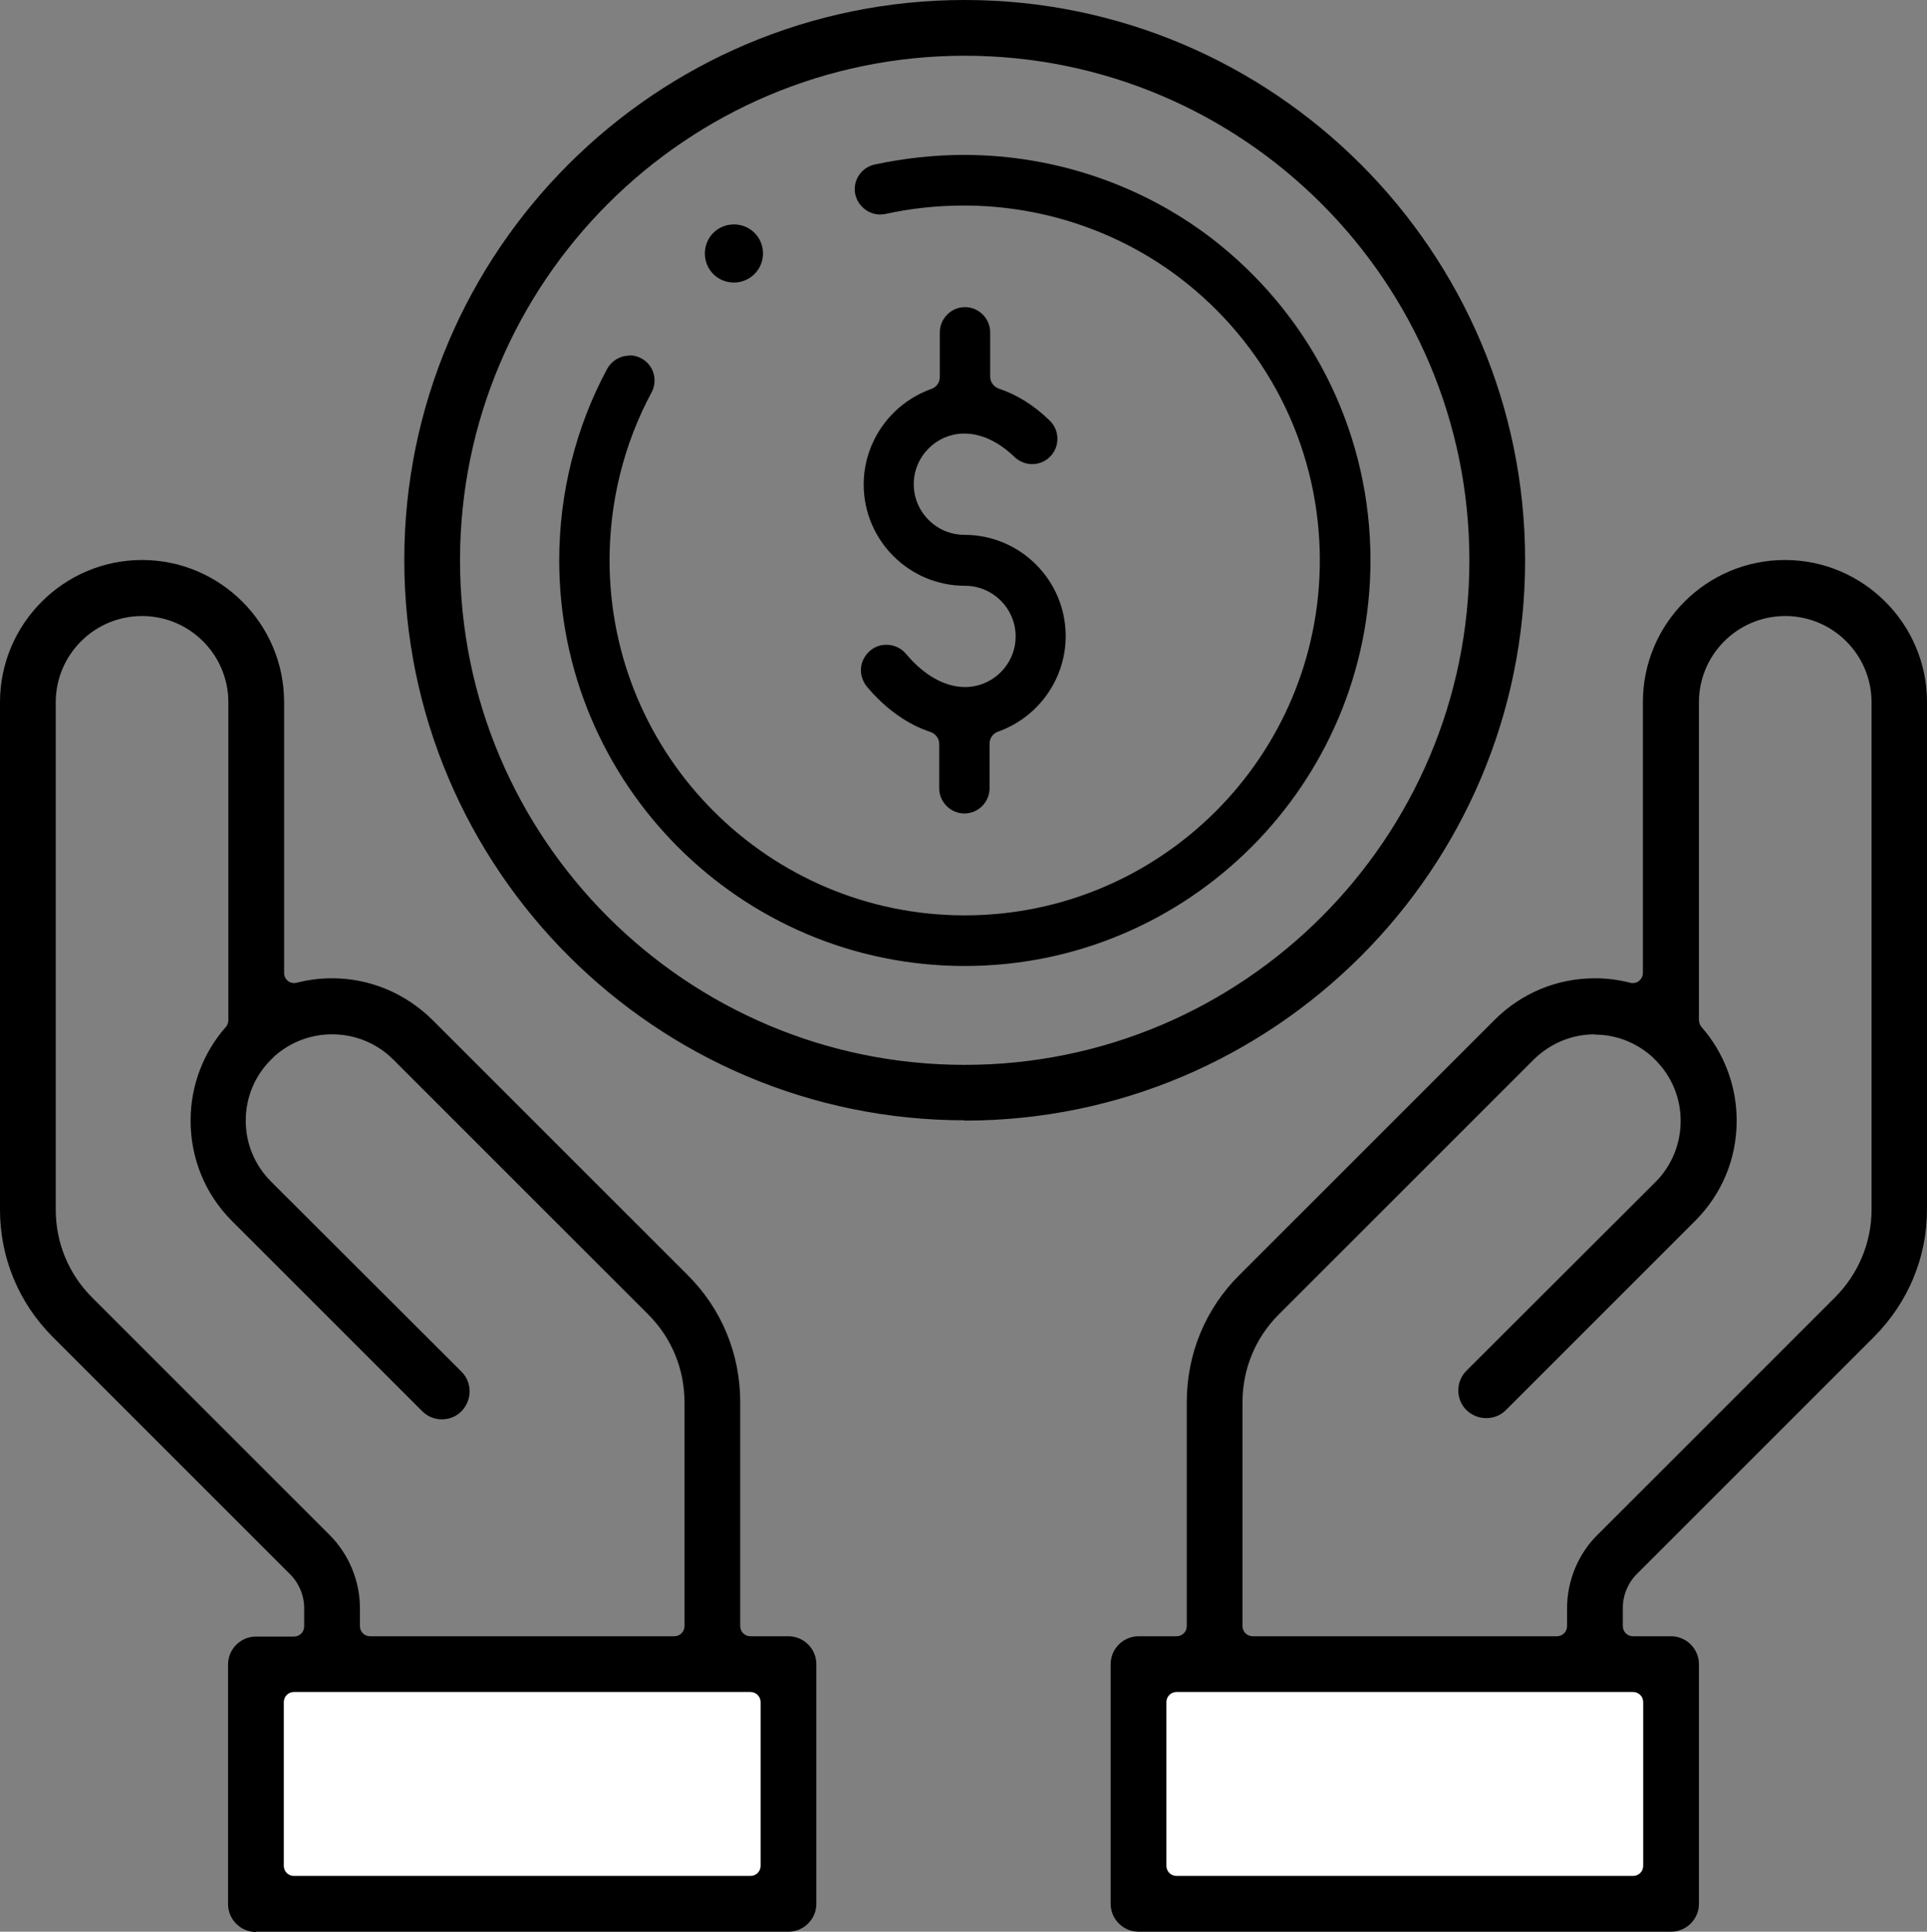
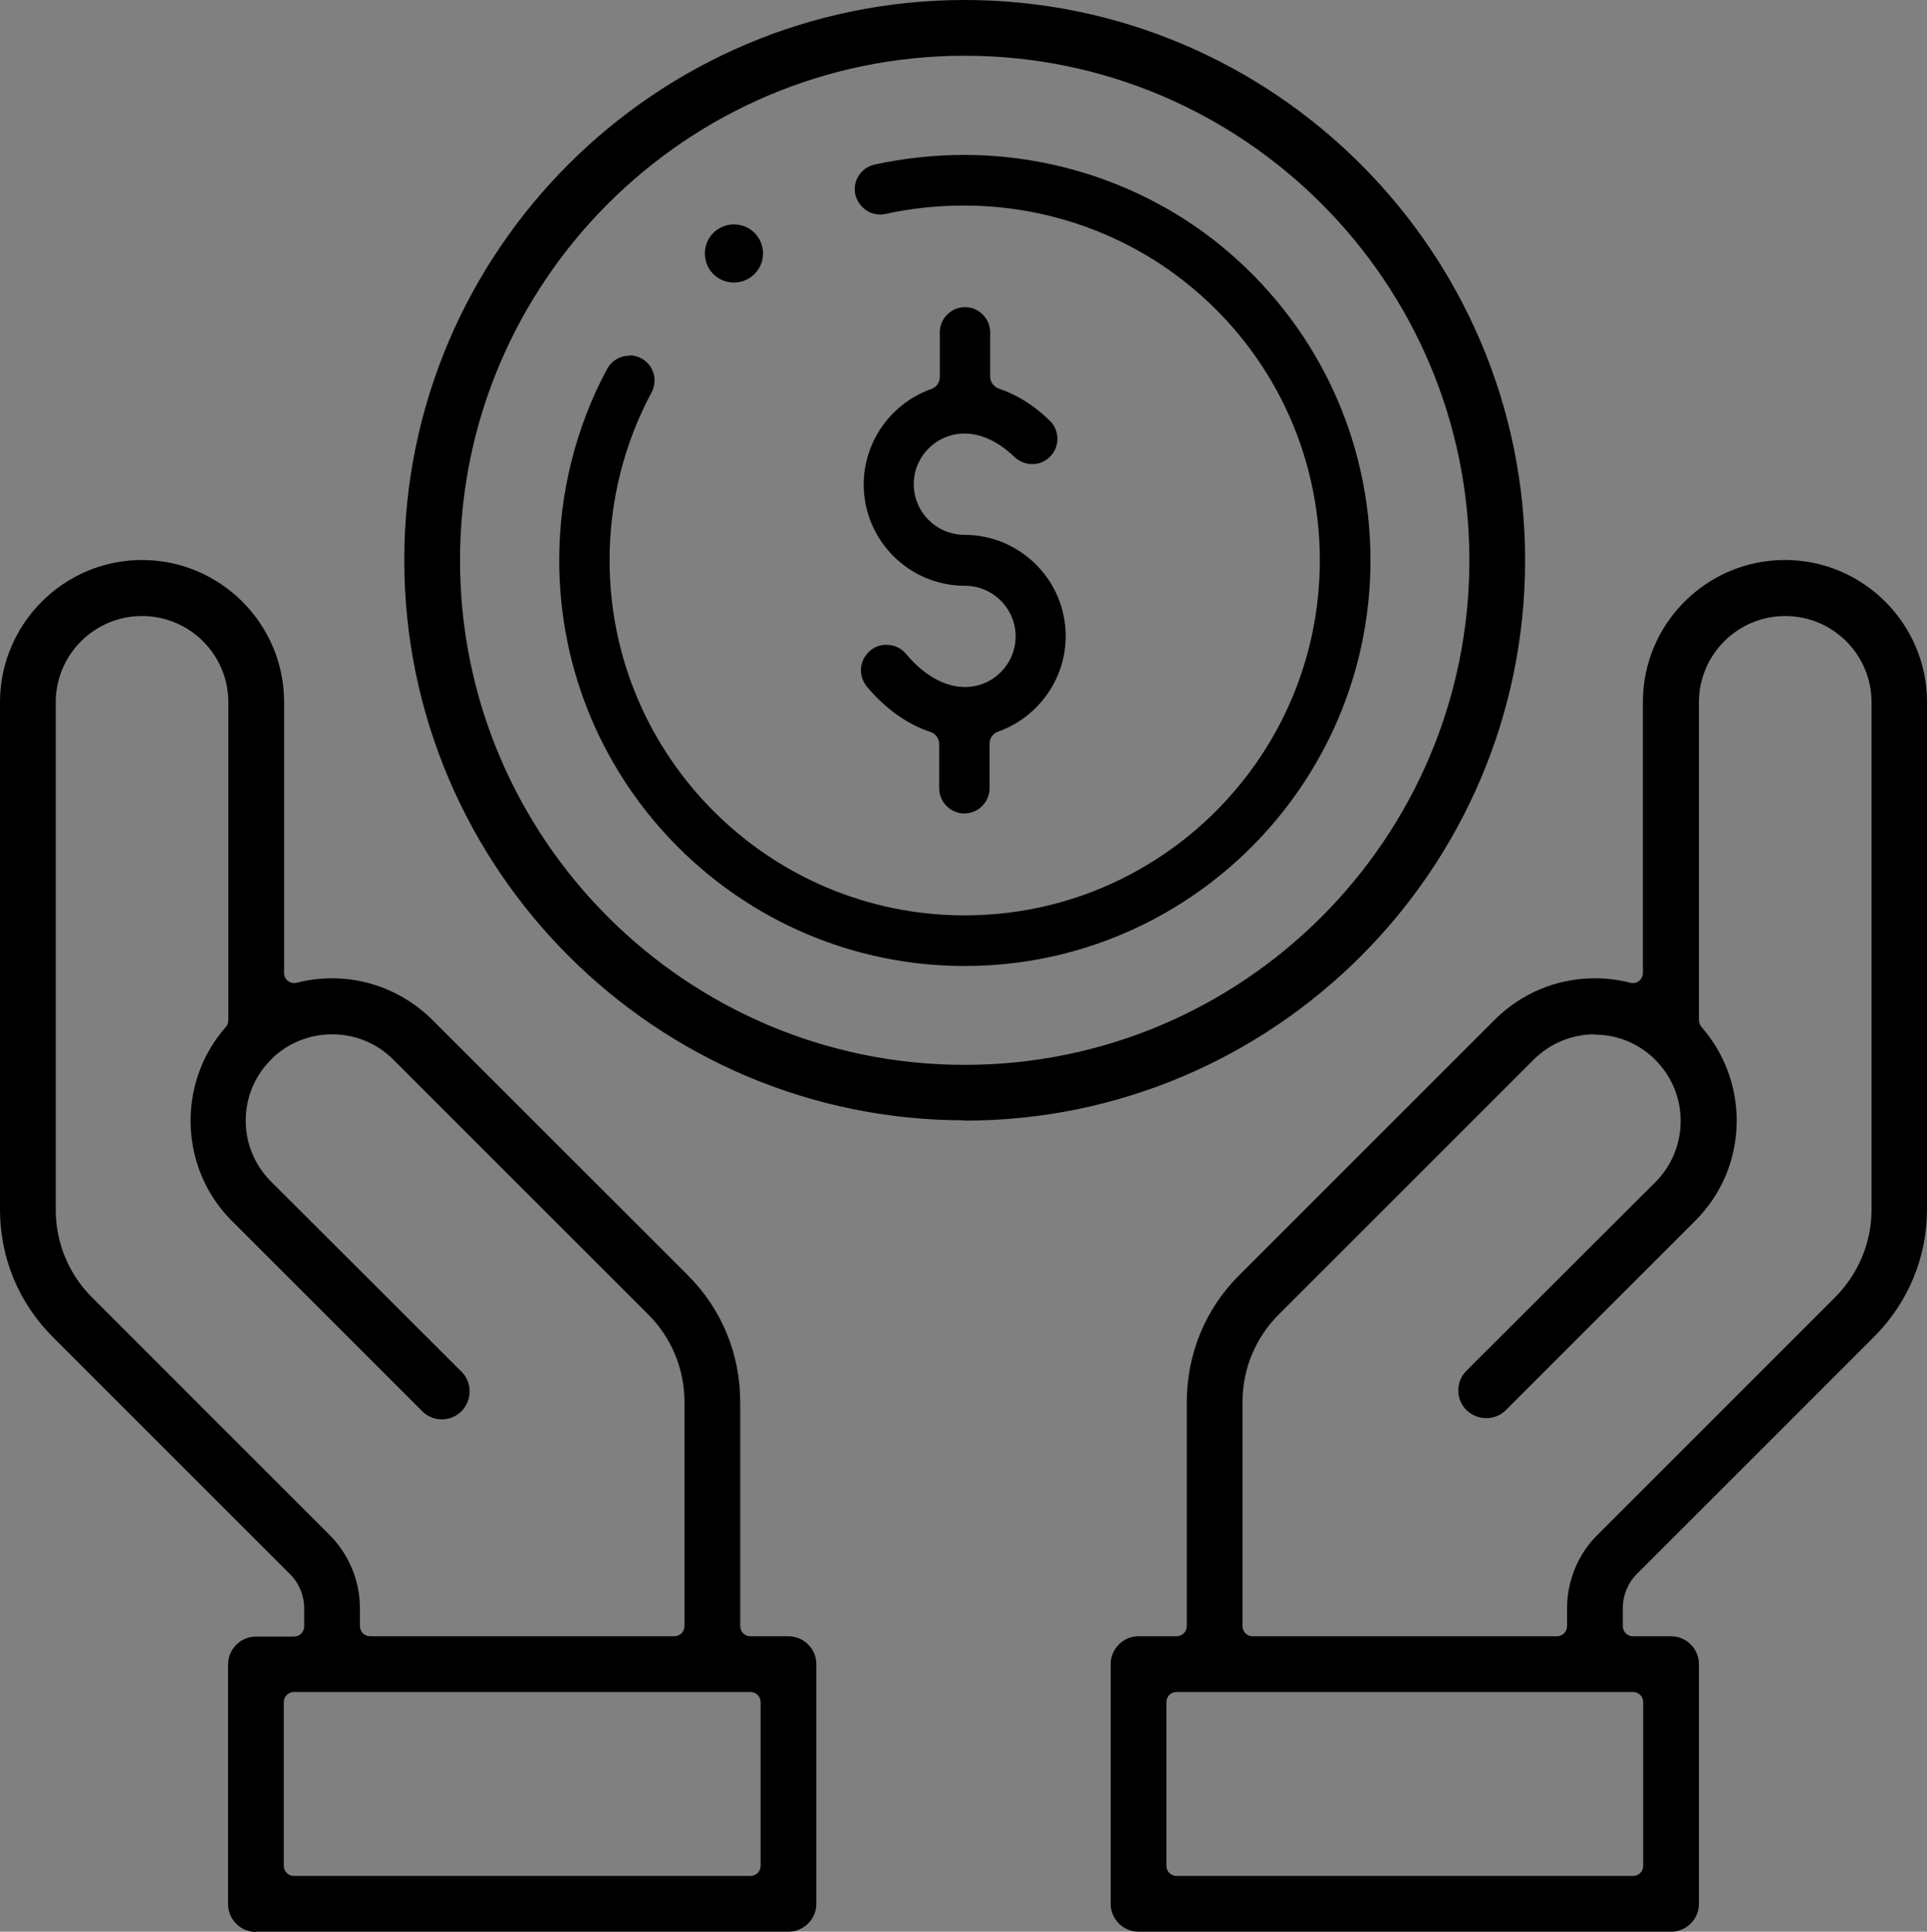
<svg xmlns="http://www.w3.org/2000/svg" id="b" width="64.3" height="64.47" viewBox="0 0 64.3 64.47">
  <rect x="0" y="0" width="64.3" height="64.47" fill="#808080" stroke="none" />
  <g id="c">
-     <path d="M25.95,56.81v5.46c0,.25-.1.48-.27.64-.17.16-.39.27-.64.27h-15.23c-.25,0-.48-.1-.64-.27-.17-.16-.27-.39-.27-.64v-5.46c0-.25.1-.48.27-.64.17-.16.39-.27.64-.27h15.23c.25,0,.48.1.64.27.17.16.27.39.27.64h0ZM38.35,62.27v-5.46c0-.25.1-.48.27-.64.17-.16.39-.27.64-.27h15.23c.25,0,.48.1.64.27.16.17.27.39.27.64v5.46c0,.25-.1.48-.27.64-.17.16-.39.27-.64.27h-15.23c-.25,0-.47-.1-.64-.27-.17-.16-.27-.39-.27-.64Z" fill="#fff" fill-rule="evenodd" stroke-width="0" />
    <path d="M24.49,9.43c.53,0,.97-.43.97-.97s-.43-.97-.97-.97-.97.43-.97.97.43.97.97.97h0ZM21,11.86c.14,0,.27.03.4.1.41.22.56.73.34,1.14-.92,1.71-1.4,3.64-1.4,5.6,0,6.53,5.31,11.85,11.85,11.85s11.85-5.31,11.85-11.85c0-3.6-1.61-6.96-4.41-9.22-2.09-1.69-4.74-2.62-7.46-2.62-.88,0-1.76.09-2.62.28-.06.01-.12.02-.18.02-.39,0-.74-.28-.83-.67-.1-.45.19-.9.65-1,.98-.21,1.99-.32,2.98-.32,3.1,0,6.13,1.06,8.52,2.99,3.2,2.59,5.04,6.43,5.04,10.54,0,7.46-6.07,13.54-13.54,13.54s-13.53-6.07-13.53-13.54c0-2.23.55-4.44,1.6-6.39.15-.27.43-.44.74-.44h0ZM32.19,37.39c-10.31,0-18.7-8.39-18.7-18.7S21.88,0,32.19,0s18.7,8.39,18.7,18.7-8.39,18.7-18.7,18.7h0ZM32.19,1.86c9.29,0,16.84,7.55,16.84,16.84s-7.55,16.84-16.84,16.84-16.84-7.55-16.84-16.84S22.91,1.86,32.19,1.86h0ZM8.54,64.47h17.77c.51,0,.93-.42.93-.93v-8c0-.51-.42-.93-.93-.93h-1.27c-.19,0-.34-.15-.34-.34v-7.47c0-1.61-.62-3.12-1.76-4.25l-8.51-8.51c-.9-.89-2.09-1.39-3.35-1.39-.4,0-.8.05-1.18.15-.03,0-.06.01-.08.01-.07,0-.15-.02-.21-.07-.08-.06-.13-.16-.13-.27v-9.04c0-2.61-2.13-4.74-4.74-4.74S0,20.82,0,23.44v16.93c0,1.6.62,3.11,1.76,4.25l7.92,7.92c.3.3.47.71.47,1.14v.6c0,.19-.15.34-.34.34h-1.27c-.51,0-.93.42-.93.93v8c0,.51.42.93.93.93h0ZM9.81,56.47h15.23c.19,0,.34.15.34.34v5.46c0,.19-.15.34-.34.34h-15.23c-.19,0-.34-.15-.34-.34v-5.46c0-.19.15-.34.34-.34h0ZM4.74,20.56c-1.59,0-2.88,1.29-2.88,2.88v16.93c0,1.11.43,2.15,1.21,2.93l7.92,7.92c.65.65,1.02,1.54,1.02,2.45v.6c0,.19.15.34.34.34h10.15c.19,0,.34-.15.34-.34v-7.47c0-1.11-.43-2.15-1.21-2.93l-8.51-8.51c-.54-.54-1.27-.84-2.04-.84-.71,0-1.39.26-1.92.73l-.12.12c-.54.54-.84,1.26-.84,2.03s.3,1.49.85,2.04l6.35,6.34c.18.18.27.41.27.66s-.1.48-.27.66c-.18.18-.41.27-.66.27s-.48-.1-.65-.27l-6.35-6.35c-.89-.89-1.38-2.08-1.38-3.35,0-1.16.42-2.27,1.18-3.13.05-.06.08-.14.08-.23v-10.6c0-1.59-1.29-2.88-2.88-2.88h0ZM37.99,64.47h17.77c.51,0,.93-.42.93-.93v-8c0-.51-.42-.93-.93-.93h-1.27c-.19,0-.34-.15-.34-.34v-.6c0-.43.17-.84.47-1.14l7.92-7.92c1.13-1.14,1.76-2.64,1.76-4.25v-16.93c0-2.61-2.13-4.74-4.74-4.74s-4.74,2.12-4.74,4.74v9.04c0,.11-.05.2-.13.27-.06.05-.13.07-.21.07-.03,0-.06,0-.08-.01-.39-.1-.78-.15-1.18-.15-1.26,0-2.45.49-3.35,1.39l-8.51,8.51c-1.14,1.13-1.76,2.64-1.76,4.25v7.47c0,.19-.15.34-.34.34h-1.27c-.51,0-.93.42-.93.93v8c0,.51.42.93.93.93h0ZM39.26,56.47h15.23c.19,0,.34.15.34.34v5.46c0,.19-.15.34-.34.34h-15.23c-.19,0-.34-.15-.34-.34v-5.46c0-.19.15-.34.34-.34h0ZM53.22,34.52c-.77,0-1.49.3-2.04.84l-8.51,8.51c-.78.78-1.21,1.82-1.21,2.93v7.47c0,.19.15.34.34.34h10.15c.19,0,.34-.15.34-.34v-.6c0-.91.37-1.81,1.02-2.45l7.92-7.92c.78-.78,1.22-1.83,1.22-2.93v-16.93c0-1.59-1.29-2.88-2.88-2.88s-2.88,1.29-2.88,2.88v10.6c0,.08.03.16.08.23.76.86,1.18,1.98,1.18,3.13,0,1.27-.49,2.45-1.39,3.35l-6.31,6.31c-.18.18-.41.27-.66.27s-.48-.1-.66-.27c-.36-.36-.36-.95,0-1.31l6.31-6.3c.54-.54.84-1.27.84-2.04s-.3-1.49-.84-2.03c-.03-.03-.06-.06-.1-.1-.54-.49-1.22-.75-1.93-.75h0ZM29.57,21.52c-.2,0-.39.07-.54.2-.17.15-.28.35-.3.57-.02.22.05.44.19.62.62.74,1.36,1.27,2.13,1.52.17.06.29.22.29.4v1.48c0,.46.38.84.84.84s.84-.38.84-.84v-1.49c0-.18.11-.34.28-.4,1.35-.48,2.26-1.76,2.26-3.19,0-1.87-1.52-3.38-3.38-3.38-.93,0-1.69-.76-1.69-1.69s.76-1.69,1.69-1.69c.56,0,1.14.27,1.67.78.16.15.37.24.59.24.23,0,.45-.09.61-.26.32-.33.31-.87-.02-1.19-.52-.51-1.1-.87-1.7-1.07-.17-.06-.29-.22-.29-.4v-1.48c0-.46-.38-.84-.84-.84s-.84.38-.84.84v1.49c0,.18-.11.34-.28.4-1.35.48-2.26,1.76-2.26,3.19,0,1.87,1.52,3.38,3.38,3.38.93,0,1.69.76,1.69,1.69s-.76,1.69-1.69,1.69c-.67,0-1.37-.39-1.97-1.11-.16-.19-.4-.3-.64-.3Z" fill="#000001" fill-rule="evenodd" stroke-width="0" />
  </g>
</svg>